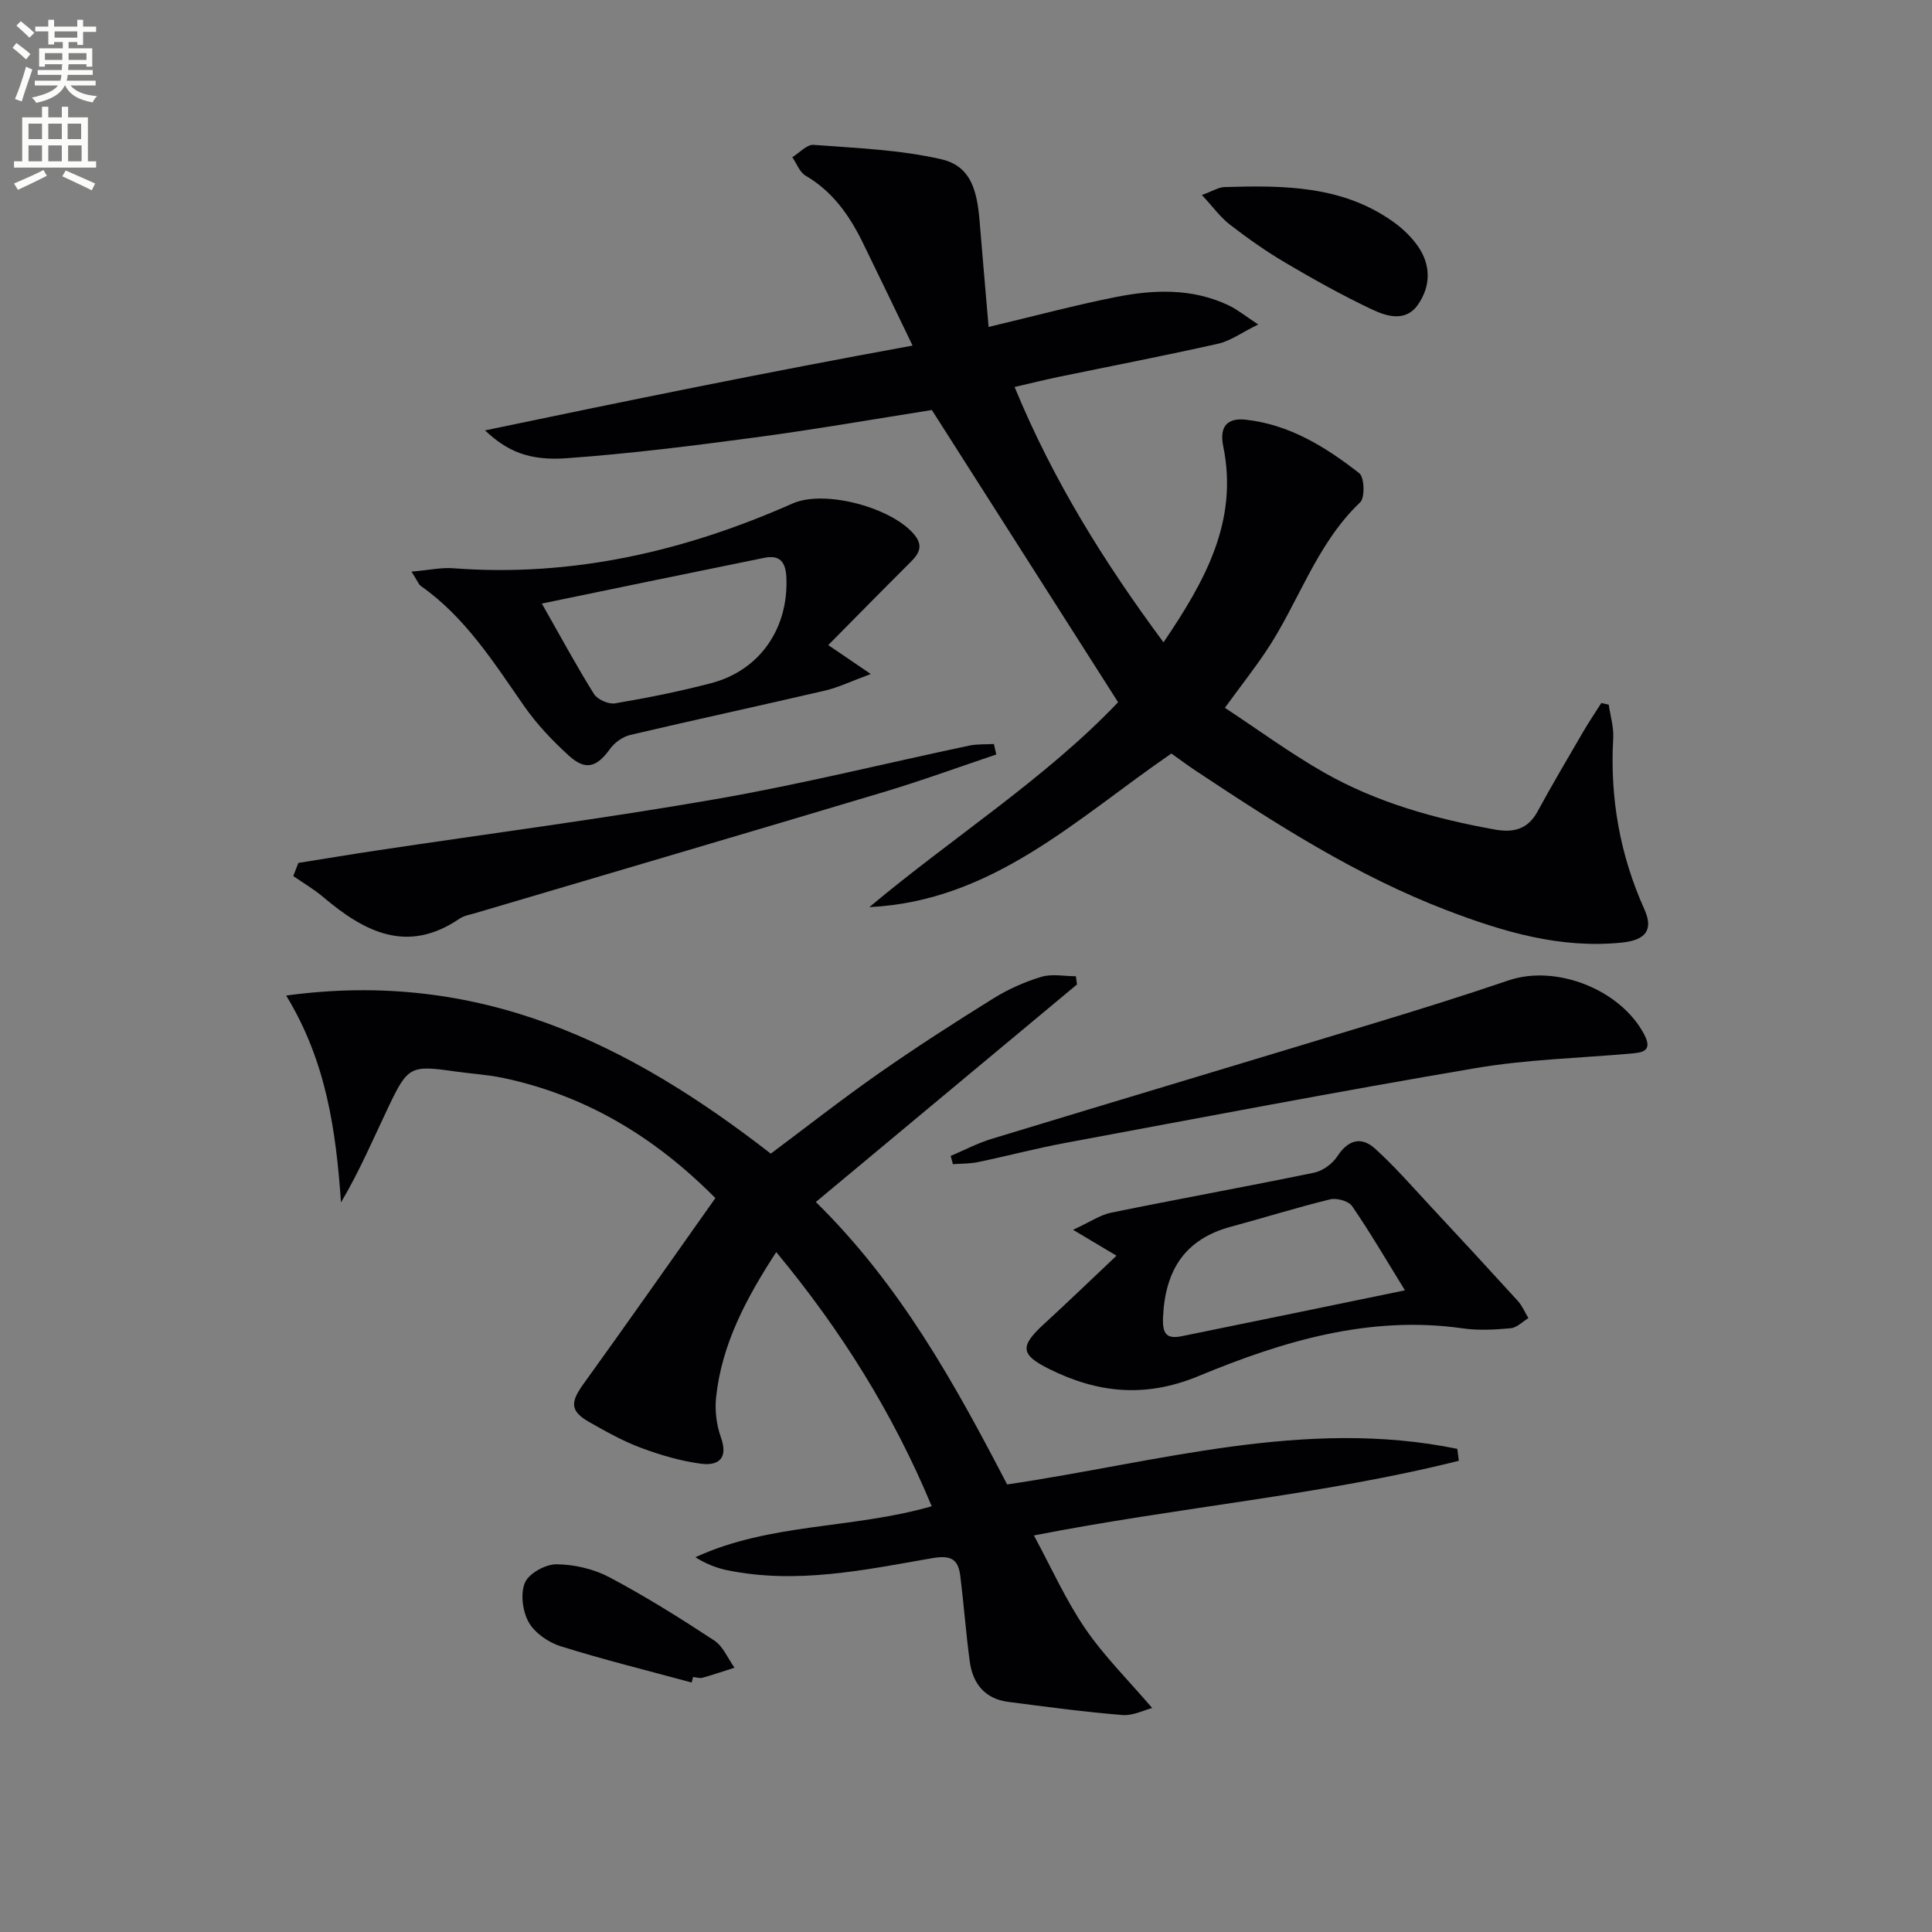
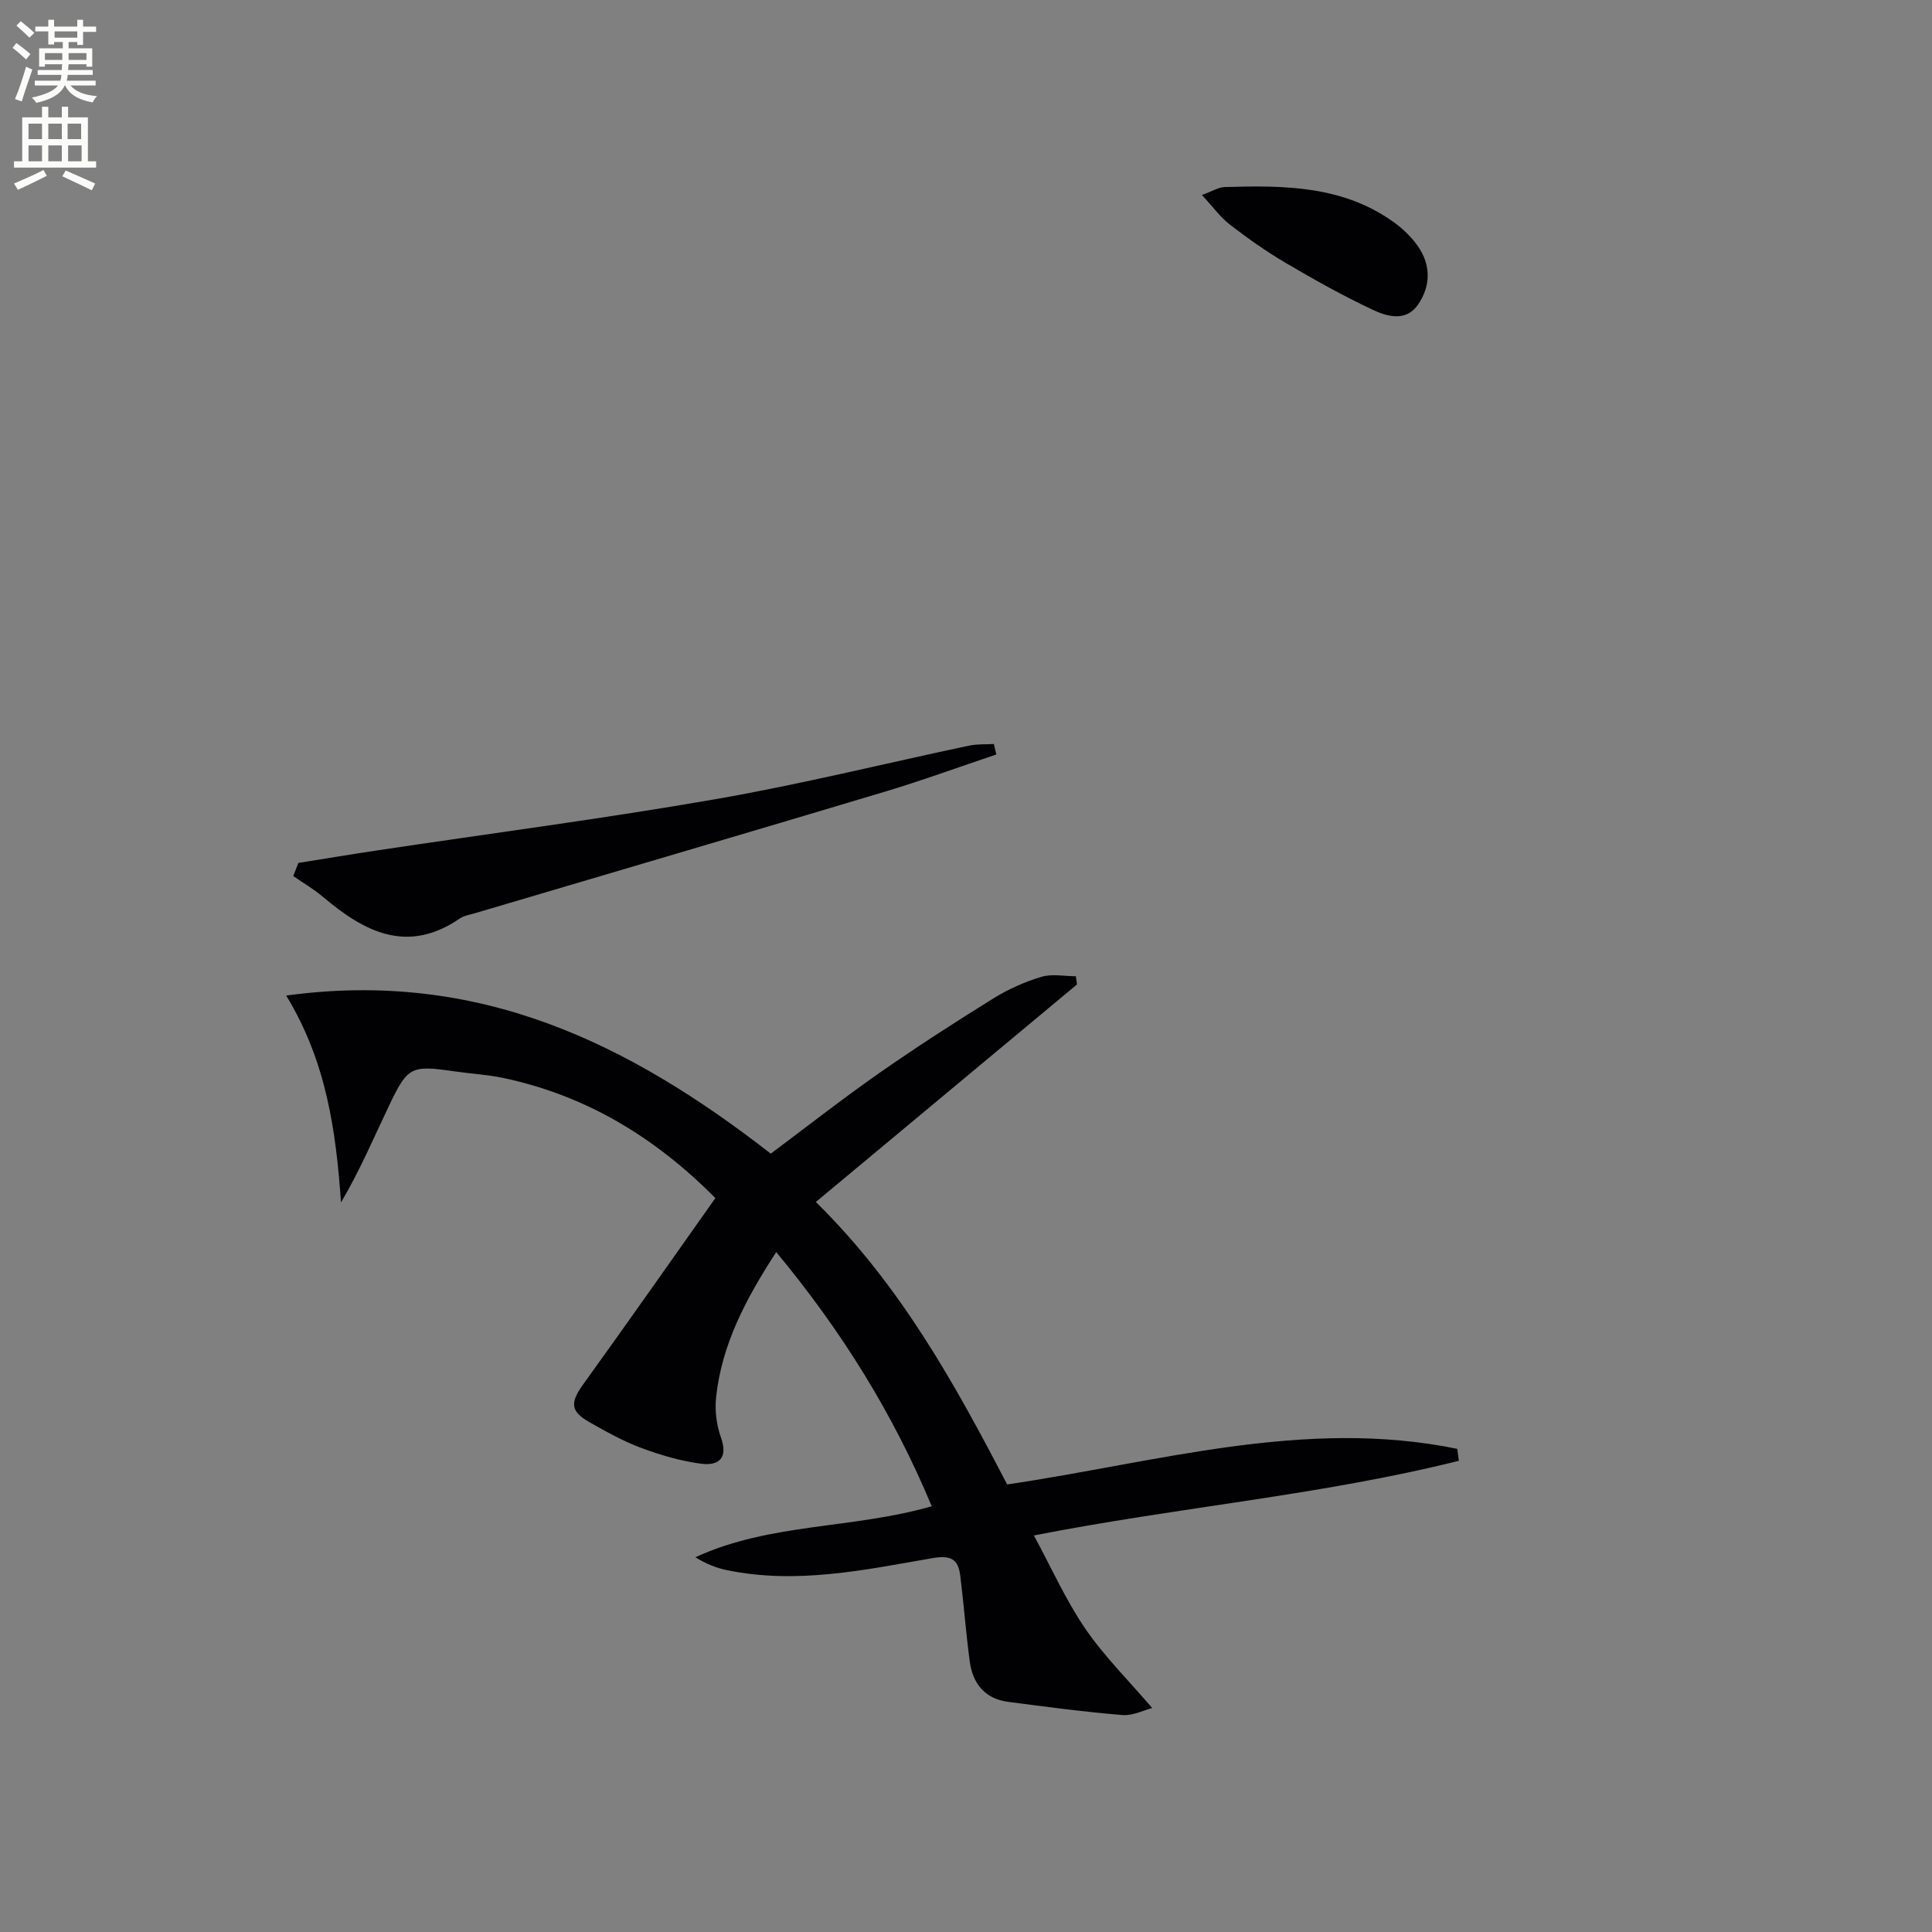
<svg xmlns="http://www.w3.org/2000/svg" enable-background="new 0 0 400 400" viewBox="0 0 400 400">
  <rect x="0" y="0" width="400" height="400" fill="#808080" stroke="none" />
  <path d="m2.6 9.9.8-1c.9.7 1.9 1.4 2.9 2.3l-.9 1.1c-1.1-1-2-1.8-2.8-2.4zm.5 10.6c.9-2.1 1.6-4.3 2.3-6.7.4.2.8.4 1.3.6-.7 2.1-1.5 4.3-2.2 6.6zm.3-15.2.9-.9c1 .8 2 1.6 2.8 2.4l-1 1c-.9-.9-1.8-1.7-2.7-2.5zm12.6-1.2h1.2v1.4h2.7v1.1h-2.7v2.7h-1.2v-.6h-1.8v1.3h4.9v3.8h-1.2v-.5h-3.7c0 .4-.1.9-.1 1.2h5.1v1h-5.2c0 .5-.1.9-.2 1.2h6v1h-5.2c1.1 1.3 2.9 2 5.5 2.2-.4.4-.7.8-.9 1.3-2.9-.5-4.8-1.6-5.7-3.5h-.1c-.8 1.7-2.7 2.9-5.9 3.6-.2-.4-.6-.8-.9-1.1 2.8-.6 4.6-1.4 5.4-2.5h-4.8v-1h5.3c.1-.3.2-.7.2-1.2h-4.9v-1h5c0-.4 0-.8.1-1.2h-3.6v.5h-1.2v-3.8h4.9v-1.3h-1.8v.5h-1.2v-2.7h-2.7v-1h2.7v-1.4h1.2v1.4h4.8zm-6.7 8.3h3.6c0-.4 0-.9 0-1.4h-3.6zm1.9-4.6h4.8v-1.3h-4.7v1.3zm6.7 3.2h-3.7v1.4h3.7z" fill="#fbfcfa" />
  <path d="m8.7 22.1h1.3v2.2h2.8v-2.2h1.3v2.2h4.1v9.1h1.7v1.3h-17v-1.3h1.7v-9.1h4.1zm.3 13.1.7 1.2c-1.8.9-3.8 1.9-6 2.9-.2-.4-.5-.8-.8-1.3 2.3-1 4.4-1.9 6.1-2.8zm-3.1-6.4h2.8v-3.2h-2.8zm0 4.6h2.8v-3.3h-2.8zm4.1-4.6h2.8v-3.2h-2.8zm0 4.6h2.8v-3.3h-2.8zm3.6 1.9c2.1.9 4.1 1.8 6.1 2.7l-.7 1.4c-2.2-1.1-4.2-2-6.1-2.9zm3.2-9.7h-2.8v3.2h2.8zm-2.7 7.8h2.8v-3.3h-2.8z" fill="#fbfcfa" />
  <g fill="#010104">
-     <path d="m242.52 156.01c-19.58 13.44-36.97 30.56-62.53 31.8 17.27-14.48 36.42-26.57 51.5-42.42-12.91-20.25-25.55-40.09-38.56-60.5-11.33 1.78-23.89 3.98-36.52 5.67-12.99 1.74-26.02 3.37-39.08 4.31-7.79.56-12.33-1.43-16.91-5.76 29.71-6.22 58.53-12.09 88.52-17.56-3.6-7.46-6.94-14.43-10.34-21.37-2.75-5.6-6.23-10.55-11.81-13.81-1.24-.72-1.85-2.52-2.75-3.82 1.47-.9 3.01-2.67 4.41-2.56 8.89.69 17.92 1 26.55 3.01 7.26 1.69 7.49 8.88 8.01 15.11.51 6.21 1.06 12.41 1.67 19.58 9.62-2.29 17.89-4.51 26.28-6.18 7.91-1.57 15.9-1.89 23.48 1.74 1.72.82 3.23 2.07 6.06 3.93-3.48 1.71-5.76 3.41-8.29 3.98-11 2.47-22.08 4.61-33.12 6.89-2.89.6-5.76 1.32-9.03 2.07 7.88 19.14 18.42 36.13 30.83 52.87 8.53-12.6 15.56-25.02 12.37-40.58-.84-4.08.81-5.93 4.62-5.52 9.07.98 16.59 5.65 23.54 11.08 1.07.84 1.21 5.06.19 6.03-9.21 8.75-12.79 20.95-19.66 31.09-2.42 3.57-5.08 6.98-8.35 11.45 6.81 4.48 13.46 9.38 20.6 13.44 10.94 6.22 22.97 9.55 35.31 11.77 3.82.69 6.81-.03 8.82-3.74 3.02-5.54 6.23-10.98 9.41-16.44 1.19-2.05 2.53-4.01 3.79-6.01.51.11 1.03.22 1.54.33.33 2.31 1.06 4.64.93 6.93-.7 12.36 1.37 24.15 6.46 35.46 1.89 4.21.31 6.36-4.65 6.87-12.78 1.31-24.67-2.24-36.38-6.73-18.61-7.14-35.26-17.82-51.75-28.77-1.78-1.18-3.5-2.46-5.16-3.64z" />
    <path d="m192.9 311.85c-8.02-19.26-18.75-36.42-32.19-52.62-6.25 9.62-11.28 19.07-12.45 30.06-.29 2.72.08 5.73 1 8.31 1.56 4.37-.53 5.91-4.1 5.45-4.22-.55-8.42-1.79-12.42-3.28-3.71-1.38-7.22-3.35-10.68-5.31-4.04-2.29-4.03-4.09-1.25-7.94 9.13-12.66 18.08-25.44 27.3-38.47-12.62-12.72-26.89-21.27-43.96-24.88-3.24-.68-6.58-.86-9.86-1.33-9.25-1.32-9.83-1.14-13.84 7.28-3.12 6.54-5.94 13.22-9.85 19.83-1.04-14.78-3-29.14-11.35-42.83 39.93-5.46 71.01 9.93 100.33 32.73 7.18-5.36 14.6-11.18 22.31-16.58 7.76-5.43 15.73-10.56 23.78-15.56 3.07-1.91 6.49-3.43 9.94-4.47 2.19-.66 4.75-.12 7.14-.12.08.57.15 1.13.23 1.7-17.96 14.96-35.91 29.91-54.07 45.04 17.57 17.26 28.85 37.8 39.61 58.48 31.12-4.59 61.64-13.85 93.2-7.37.11.82.21 1.65.32 2.47-28.49 7.13-57.88 9.56-87.98 15.46 3.61 6.67 6.57 13.33 10.6 19.24 3.9 5.72 8.92 10.68 13.89 16.49-1.7.43-3.99 1.63-6.17 1.45-7.91-.65-15.79-1.7-23.67-2.73-4.8-.63-7.31-3.78-7.93-8.34-.8-5.91-1.23-11.87-1.97-17.79-.43-3.45-1.98-4.28-5.8-3.62-14.04 2.45-28.14 5.46-42.52 2.48-2.21-.46-4.34-1.31-6.52-2.67 15.48-7.14 32.68-5.85 48.93-10.56z" />
-     <path d="m85.2 118.35c3.56-.31 6.13-.89 8.64-.7 24.64 1.87 47.84-3.48 70.24-13.4 6.72-2.98 20.82.91 25.32 6.57 2.2 2.77.19 4.49-1.64 6.32-5.37 5.35-10.68 10.76-16.28 16.42 3.14 2.13 5.33 3.62 8.81 5.99-4.11 1.51-6.74 2.79-9.52 3.44-13.41 3.12-26.87 6.02-40.28 9.17-1.56.37-3.25 1.58-4.19 2.89-2.73 3.79-5.03 4.56-8.48 1.44-3.43-3.11-6.69-6.55-9.33-10.34-6.28-9.02-12.14-18.35-21.36-24.83-.47-.33-.69-1.04-1.93-2.97zm26.98 6.61c3.98 6.99 7.2 12.97 10.79 18.71.72 1.16 3.02 2.18 4.37 1.95 6.68-1.13 13.35-2.46 19.9-4.18 10.14-2.67 16.04-11.4 15.57-21.9-.15-3.27-1.42-4.69-4.56-4.05-15.07 3.05-30.13 6.18-46.07 9.47z" />
-     <path d="m231.16 259.98c-3.07-1.83-5.29-3.16-8.99-5.36 3.47-1.6 5.6-3.09 7.93-3.56 13.97-2.85 28.01-5.39 41.97-8.27 1.79-.37 3.8-1.84 4.81-3.39 2.26-3.46 4.99-4.15 7.84-1.56 4.04 3.66 7.64 7.8 11.36 11.8 6.09 6.53 12.15 13.09 18.16 19.69.92 1.02 1.48 2.37 2.2 3.57-1.22.74-2.39 1.99-3.67 2.1-3.3.3-6.69.49-9.95.02-19.32-2.75-37.31 2.68-54.64 9.87-11.07 4.59-20.91 3.54-30.99-1.47-5.98-2.97-6.05-4.71-.99-9.35 4.99-4.57 9.85-9.27 14.96-14.09zm59.72 7.17c-4.04-6.55-7.29-12.13-10.94-17.43-.73-1.06-3.17-1.74-4.53-1.41-6.91 1.68-13.7 3.82-20.57 5.67-9.56 2.58-13.57 9-14.04 18.62-.18 3.61.7 4.69 3.95 4.03 15.04-3.05 30.08-6.18 46.13-9.48z" />
    <path d="m206.27 156.21c-7.78 2.61-15.5 5.44-23.36 7.79-28.13 8.43-56.31 16.7-84.47 25.04-1.11.33-2.36.52-3.28 1.15-10.88 7.42-19.75 2.72-28.29-4.5-1.9-1.61-4.09-2.88-6.15-4.31.35-.91.7-1.82 1.05-2.72 5.52-.88 11.04-1.8 16.57-2.63 23.27-3.49 46.62-6.54 69.8-10.57 17.62-3.06 35.01-7.39 52.52-11.09 1.66-.35 3.41-.23 5.12-.33.17.72.33 1.44.49 2.17z" />
-     <path d="m196.83 239.32c2.81-1.19 5.54-2.63 8.44-3.52 26.36-8.02 52.75-15.91 79.12-23.92 9.36-2.84 18.71-5.76 27.98-8.91 9.79-3.32 23.09 1.86 28.02 11.15 1.94 3.66-.5 3.82-3.08 4.04-10.59.92-21.29 1.2-31.73 2.97-28.44 4.82-56.77 10.24-85.13 15.52-6.02 1.12-11.96 2.7-17.97 3.95-1.69.35-3.46.3-5.19.43-.16-.57-.31-1.14-.46-1.71z" />
    <path d="m248.84 40.37c2.29-.83 3.46-1.6 4.66-1.64 12.3-.37 24.56-.34 35.16 7.34 1.85 1.34 3.59 3.03 4.9 4.9 2.75 3.94 2.66 8.31 0 12.13-2.52 3.62-6.46 2.41-9.52.96-6.11-2.89-12.04-6.2-17.87-9.64-4-2.35-7.81-5.05-11.49-7.88-1.99-1.52-3.51-3.66-5.84-6.17z" />
-     <path d="m143.2 348.35c-9.05-2.46-18.17-4.71-27.12-7.51-2.53-.79-5.35-2.74-6.61-4.96-1.28-2.27-1.76-5.95-.78-8.23.83-1.92 4.27-3.8 6.54-3.78 3.68.03 7.7.97 10.95 2.69 7.46 3.95 14.64 8.45 21.7 13.09 1.84 1.21 2.82 3.72 4.19 5.63-2.2.7-4.38 1.45-6.6 2.07-.6.17-1.32-.08-1.98-.14-.08.37-.18.75-.29 1.14z" />
  </g>
</svg>